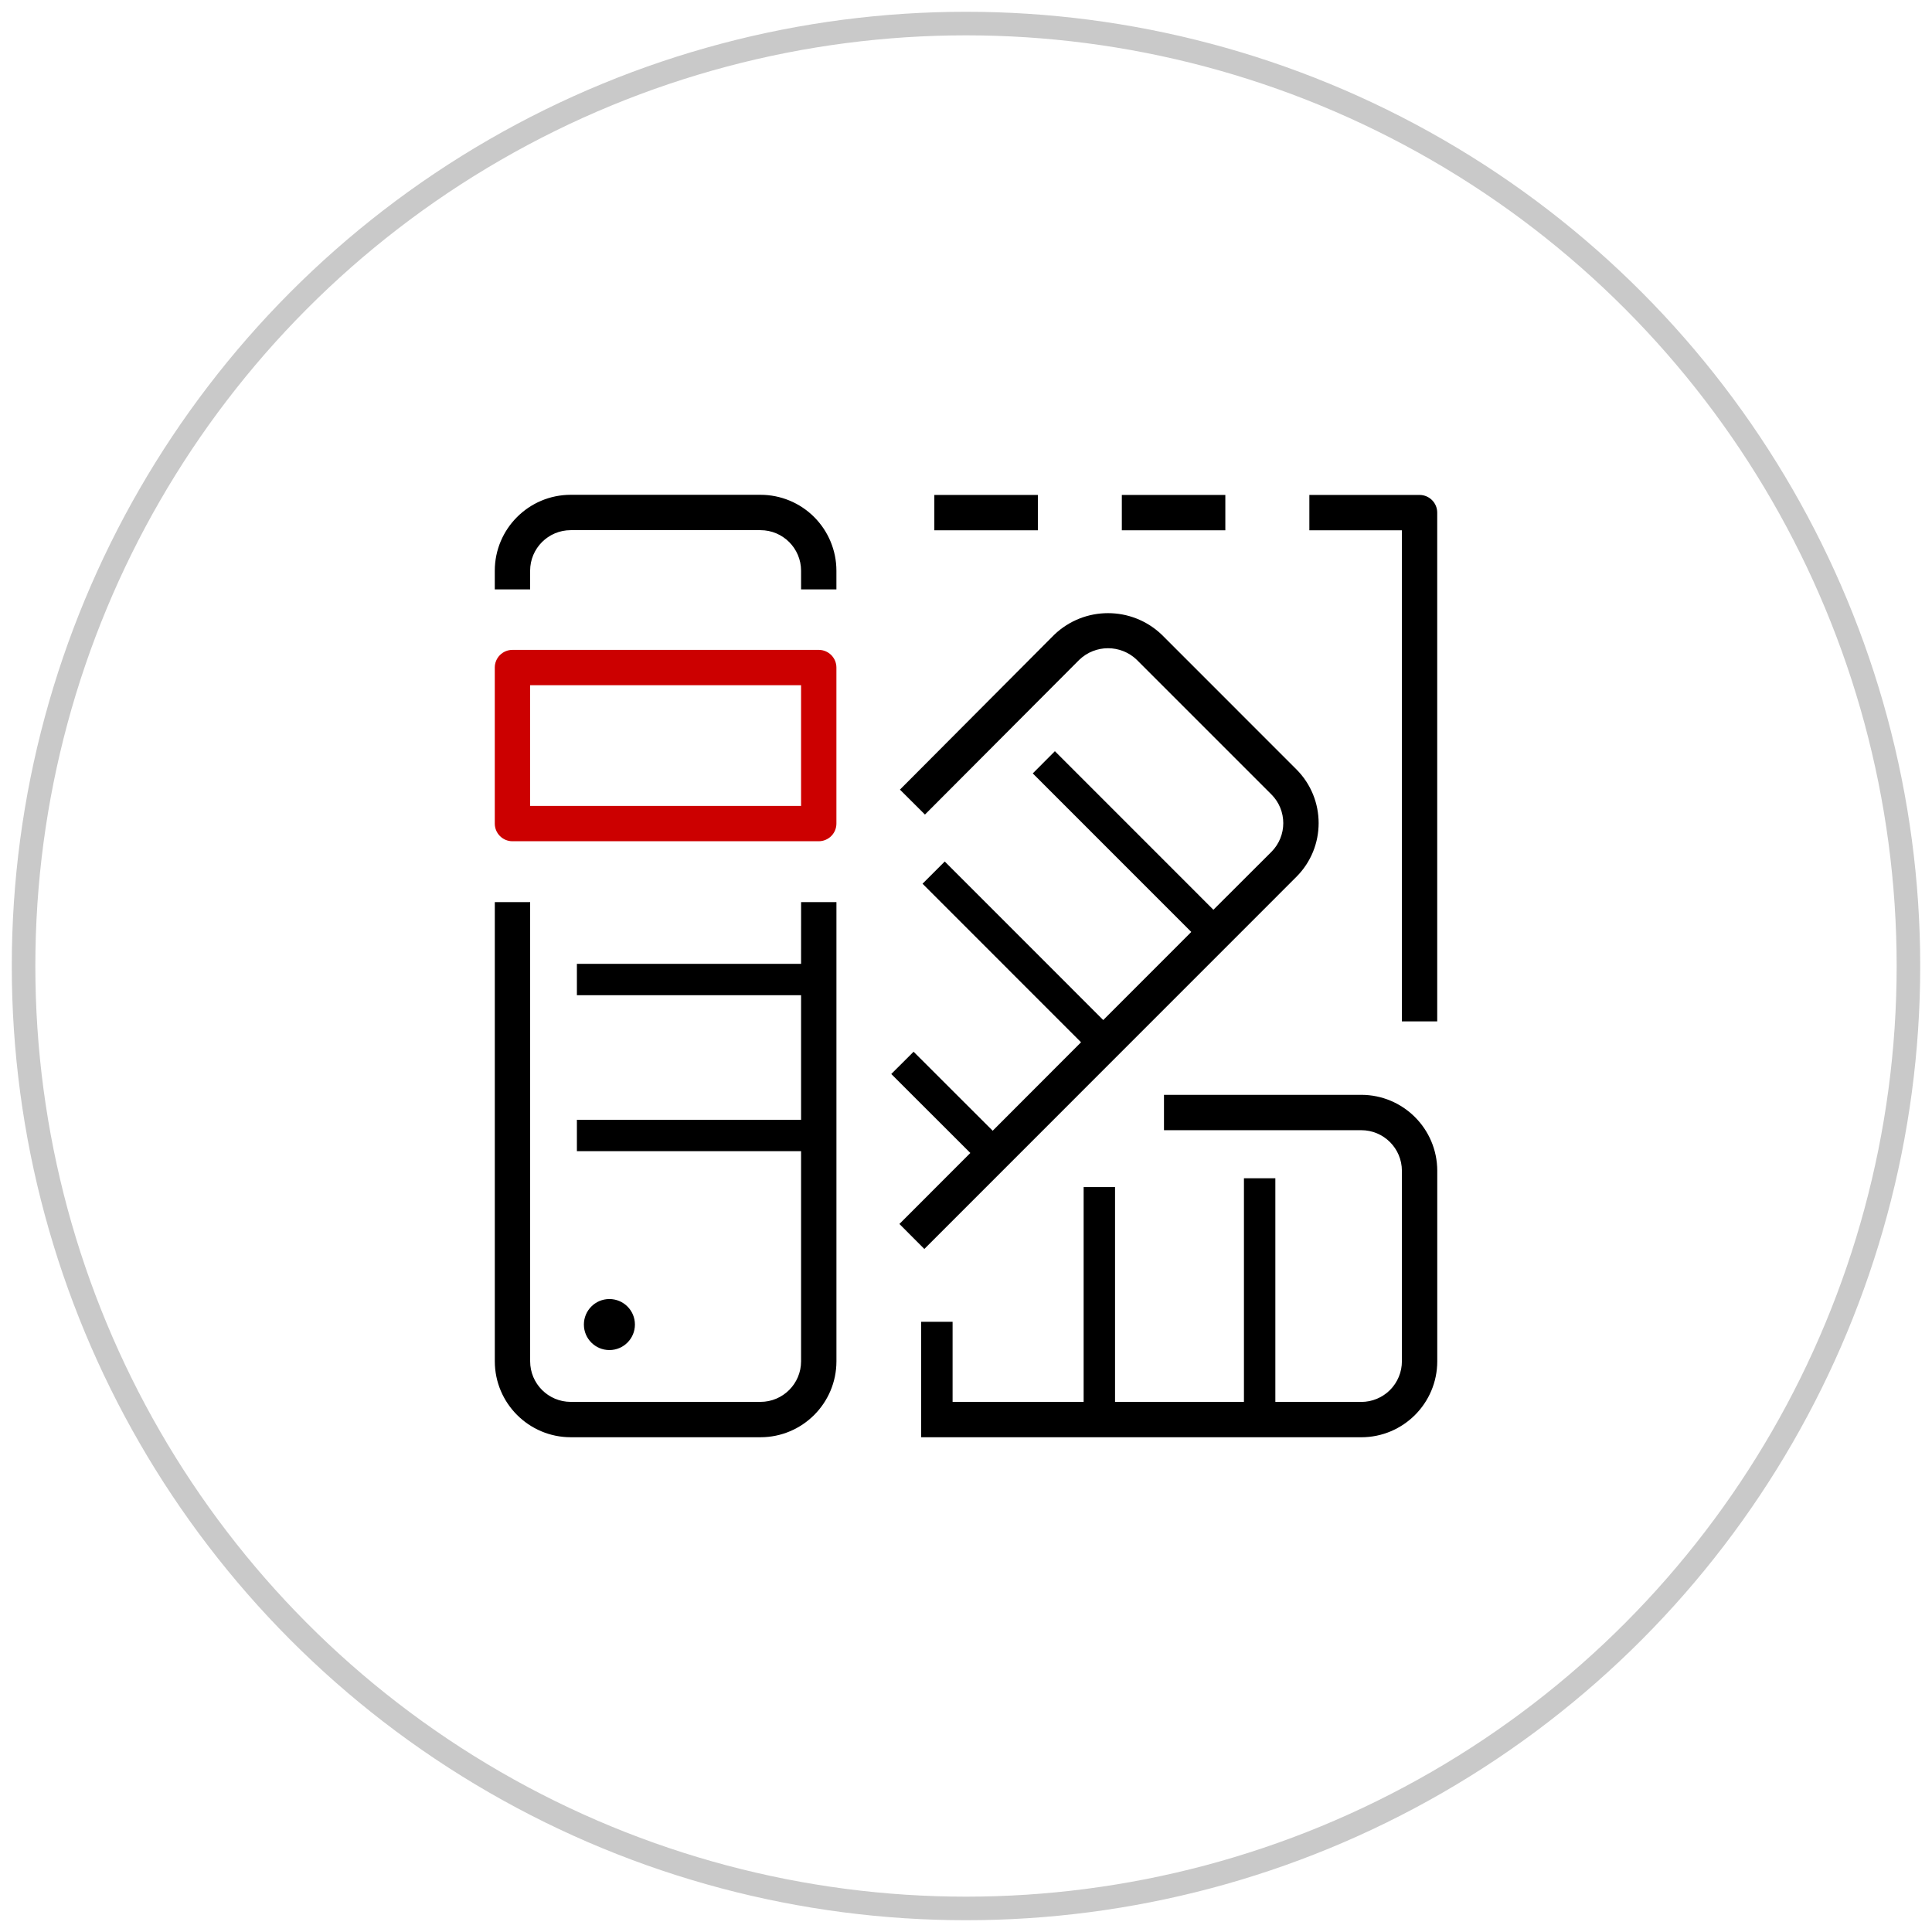
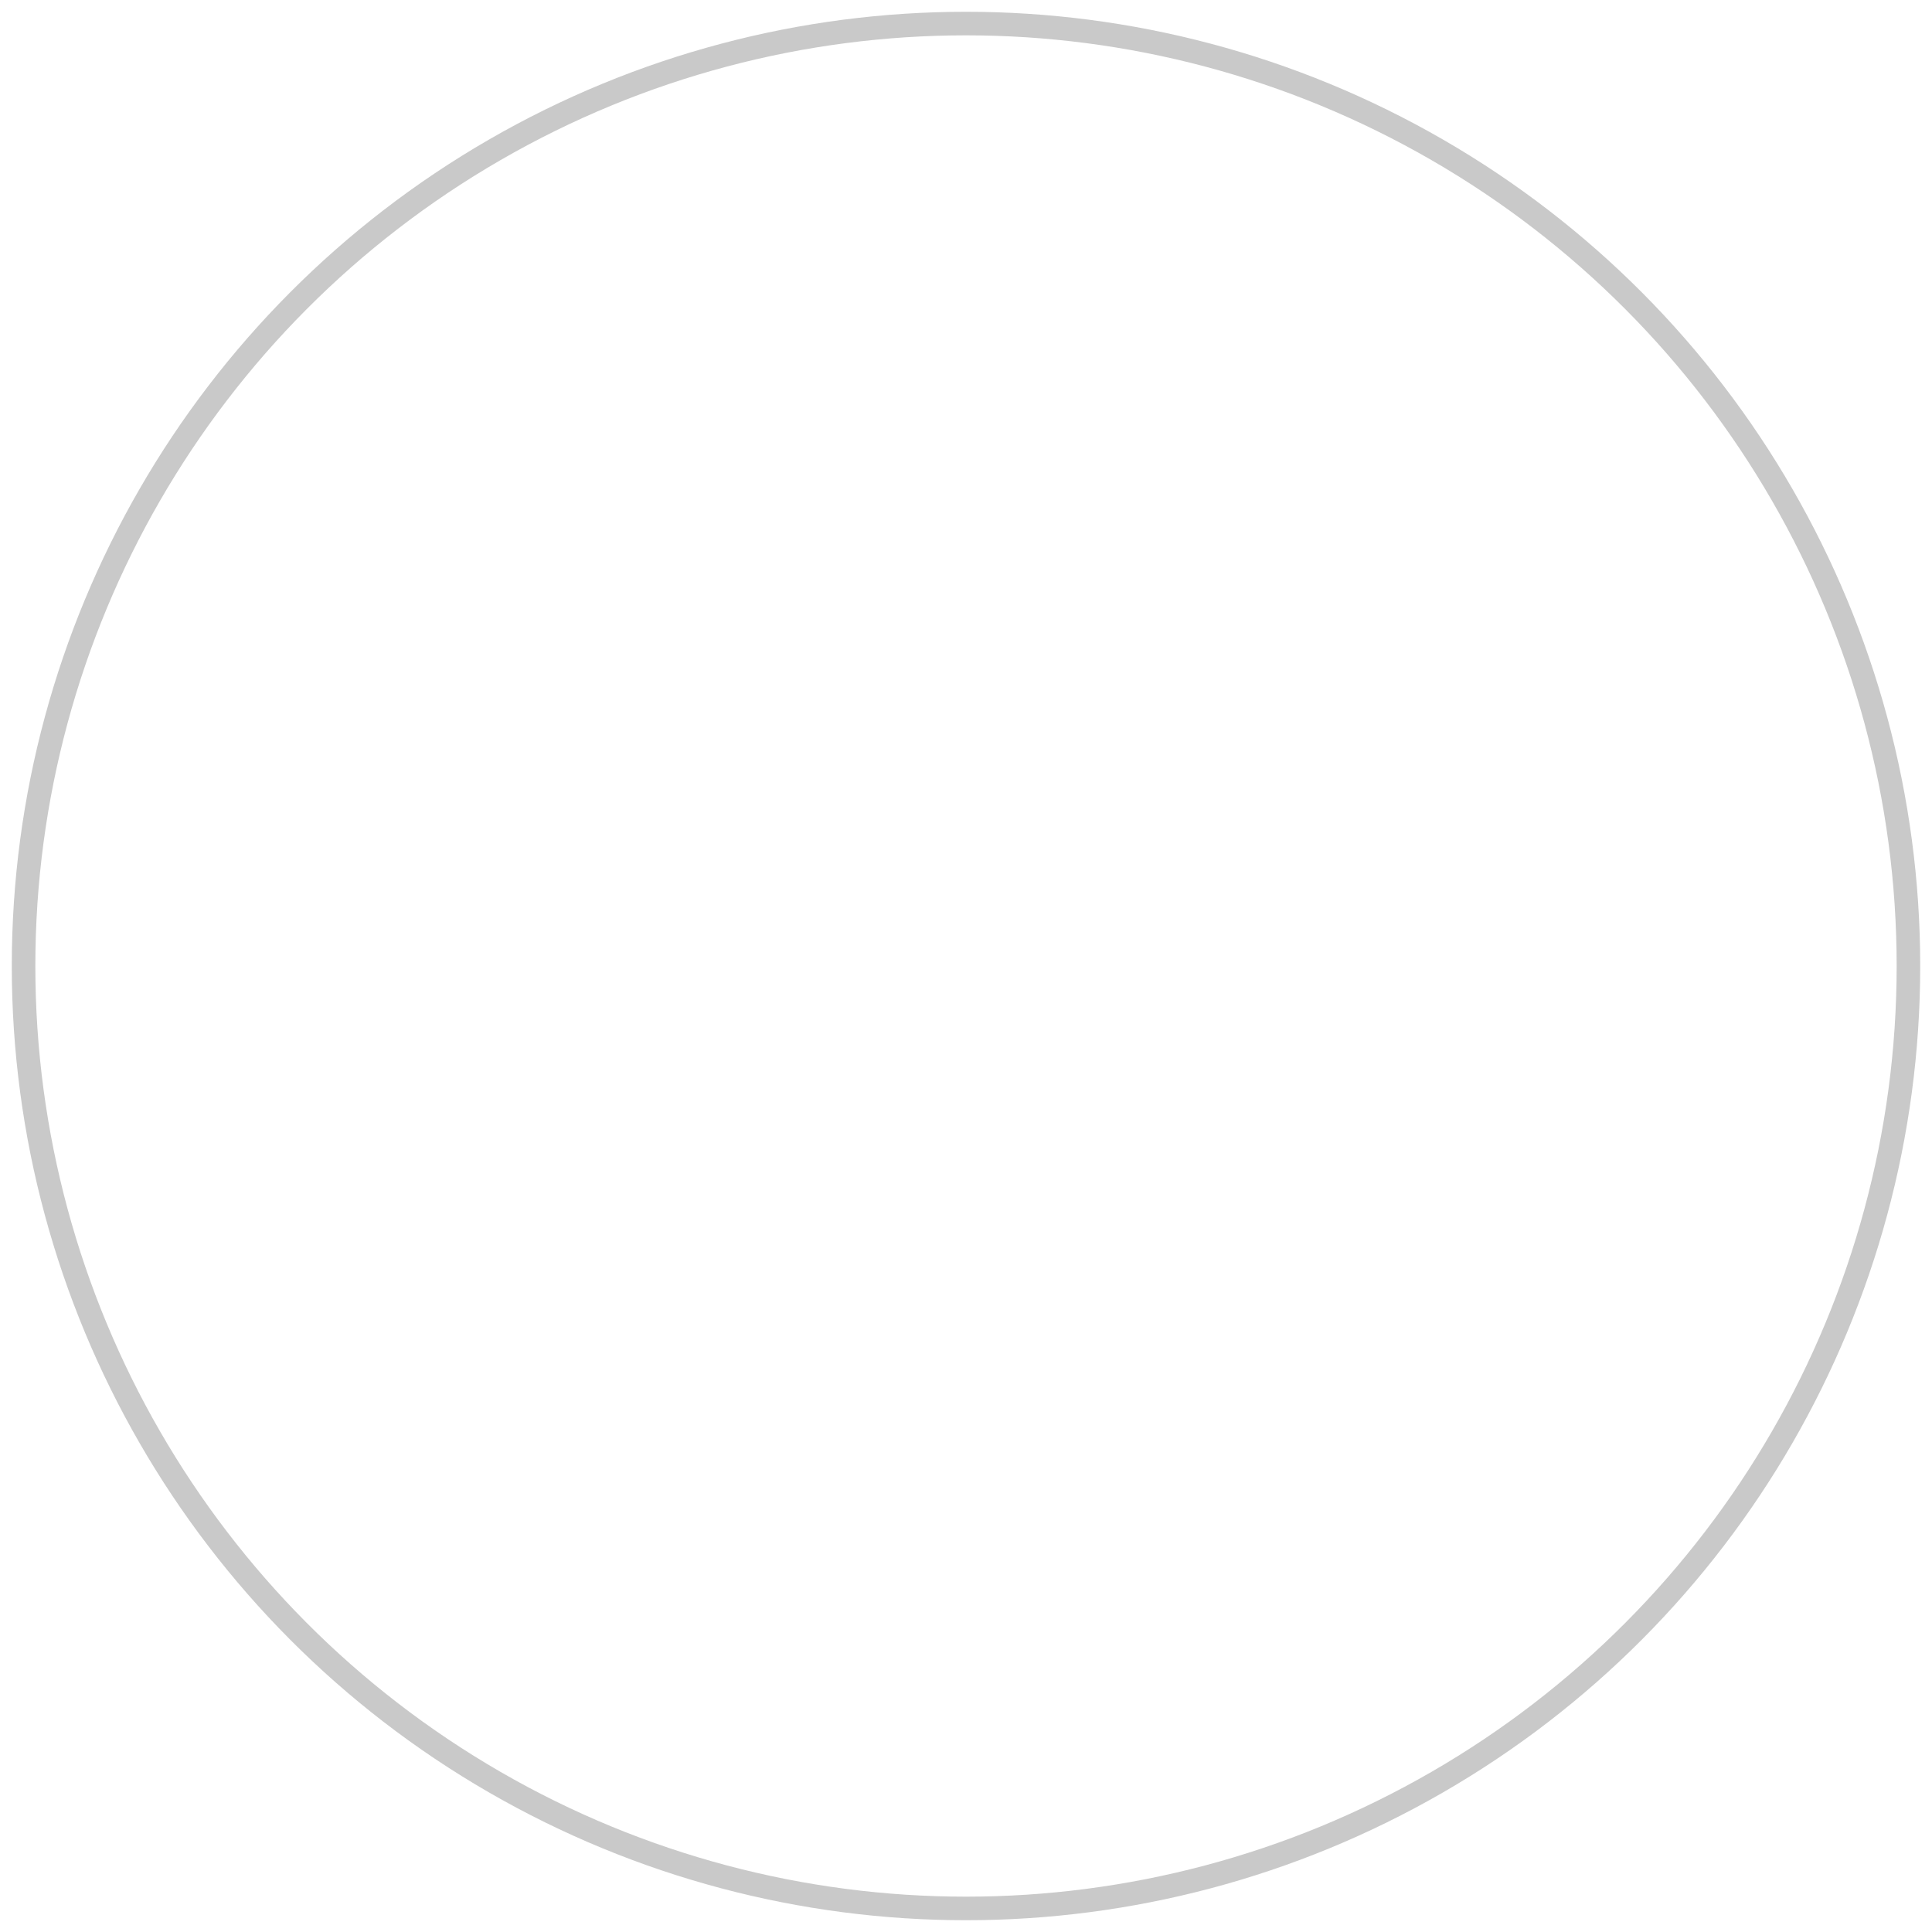
<svg xmlns="http://www.w3.org/2000/svg" height="82" viewBox="0 0 82 82" width="82">
  <g fill="none" fill-rule="evenodd">
    <circle cx="41" cy="41" r="40" stroke="#c9c9c9" />
    <g fill-rule="evenodd" transform="translate(21 21)">
-       <path d="m40 .757v21.593h-1.5v-20.843h-3.927v-1.5h4.677c.414 0 .75.336.75.75zm-8.993-.75h-4.393v1.5h4.393zm-7.957 0h-4.394v1.5h4.394zm-17.102 35.211c0-.598-.485-1.083-1.083-1.083s-1.083.485-1.083 1.083.485 1.083 1.083 1.083 1.083-.485 1.083-1.083zm7.052-15.31h-9.515v1.333h9.515v5.286h-9.515v1.333h9.515v8.917c-0.0.951-.771 1.722-1.722 1.723h-8.055c-.951-.001-1.722-.772-1.722-1.723v-19.489h-1.5v19.49c.002 1.779 1.444 3.221 3.223 3.223h8.055c1.779-.002 3.22-1.444 3.222-3.223v-19.49h-1.5zm-1.722-19.907h-8.055c-1.779.001-3.221 1.443-3.223 3.223v.792h1.5v-.792c.001-.951.771-1.721 1.722-1.722h8.055c.951 0 1.722.771 1.723 1.722v.792h1.5v-.792c0-.855-.34-1.674-.944-2.279s-1.424-.944-2.279-.944zm25.5 25.468h-8.375v1.5h8.372c.952-.001 1.724.77 1.726 1.722v8.083c.001.458-.181.898-.504 1.222s-.763.506-1.221.506h-3.646v-9.492h-1.333v9.492h-5.471v-9.12h-1.333v9.12h-5.562v-3.4h-1.333v3.4 1.5h18.679c1.78-.001 3.223-1.443 3.225-3.223v-8.088c-.003-1.78-1.446-3.222-3.227-3.223zm-18.546 6.541 15.793-15.797c1.256-1.259 1.256-3.297 0-4.557l-5.718-5.719c-1.275-1.217-3.282-1.217-4.558 0l-6.553 6.577 1.062 1.058 6.553-6.571c.681-.651 1.753-.651 2.434 0l5.718 5.718c.671.673.671 1.762 0 2.436l-2.462 2.458-6.728-6.73-.939.943 6.728 6.729-3.737 3.739-6.727-6.729-.943.943 6.728 6.729-3.75 3.755-3.357-3.353-.948.945 3.356 3.352-3.01 3.013z" fill="#000" />
-       <path d="m13.75 14.705h-13c-.414 0-.75-.336-.75-.75v-6.622c0-.414.336-.75.75-.75h13c.414 0 .75.336.75.75v6.619c.001.199-.078.391-.219.532-.141.141-.332.221-.531.221zm-12.25-1.5h11.5v-5.122h-11.5z" fill="#c00" />
-     </g>
+       </g>
  </g>
</svg>